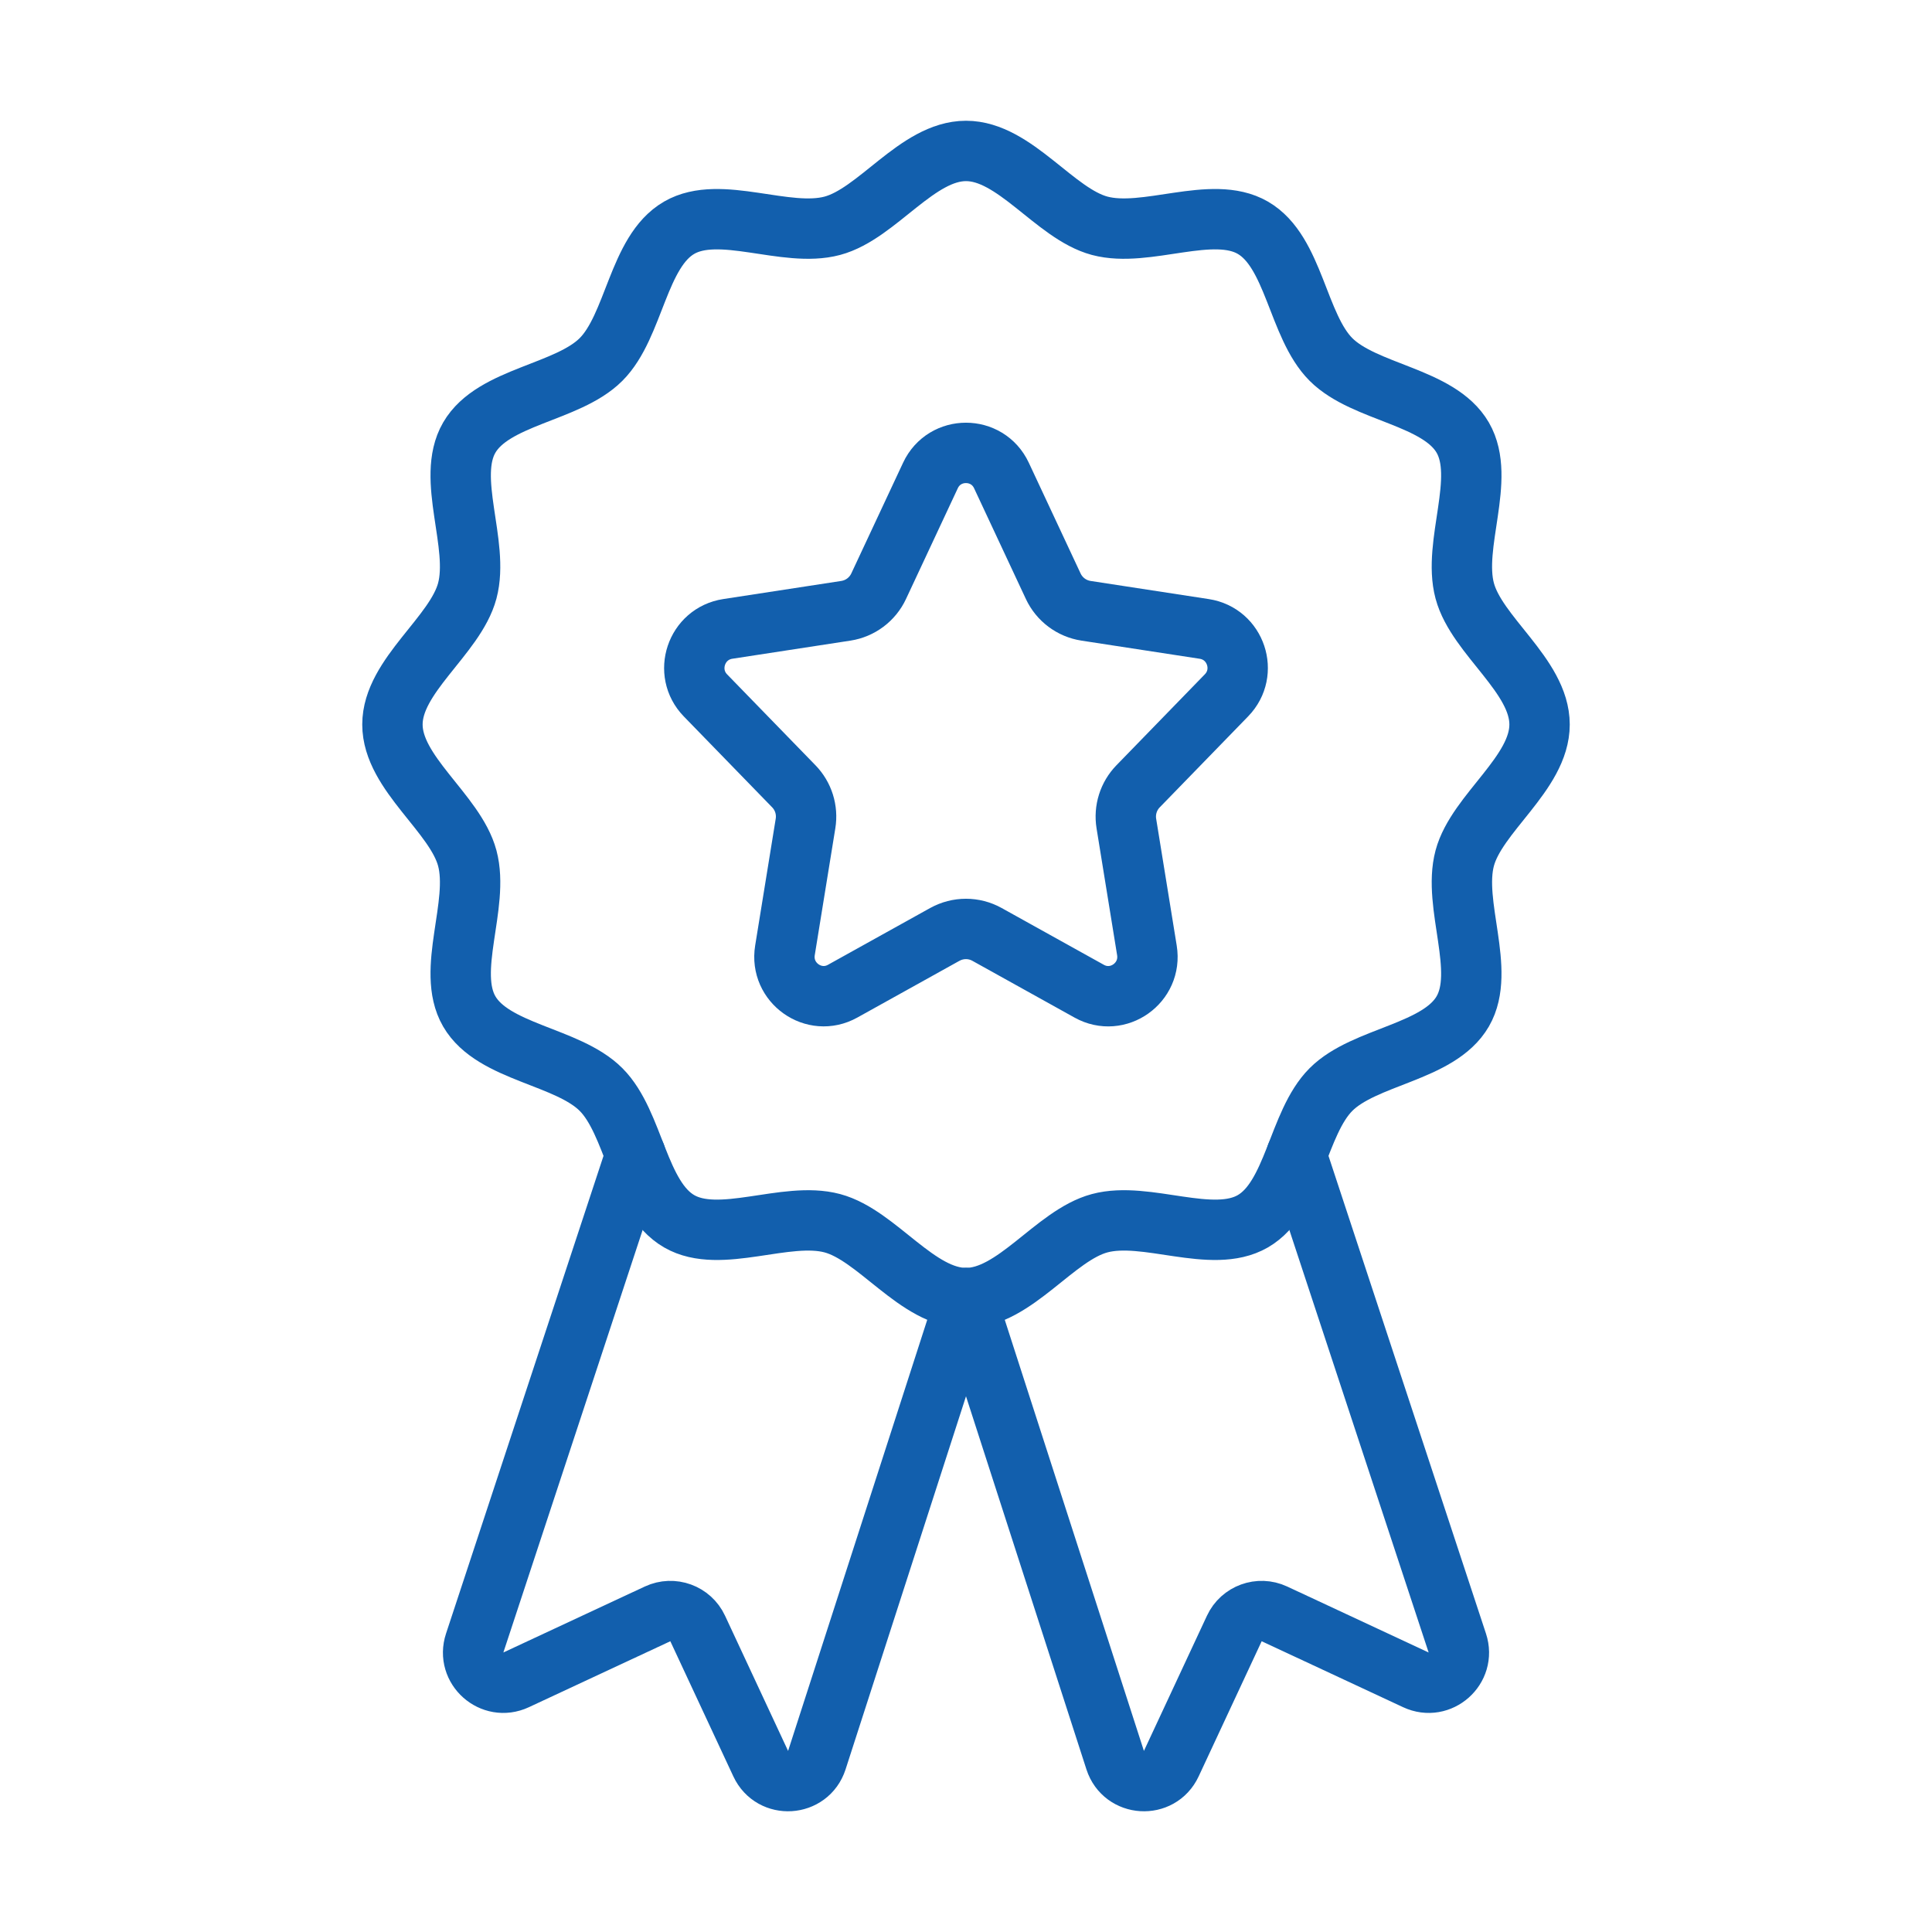
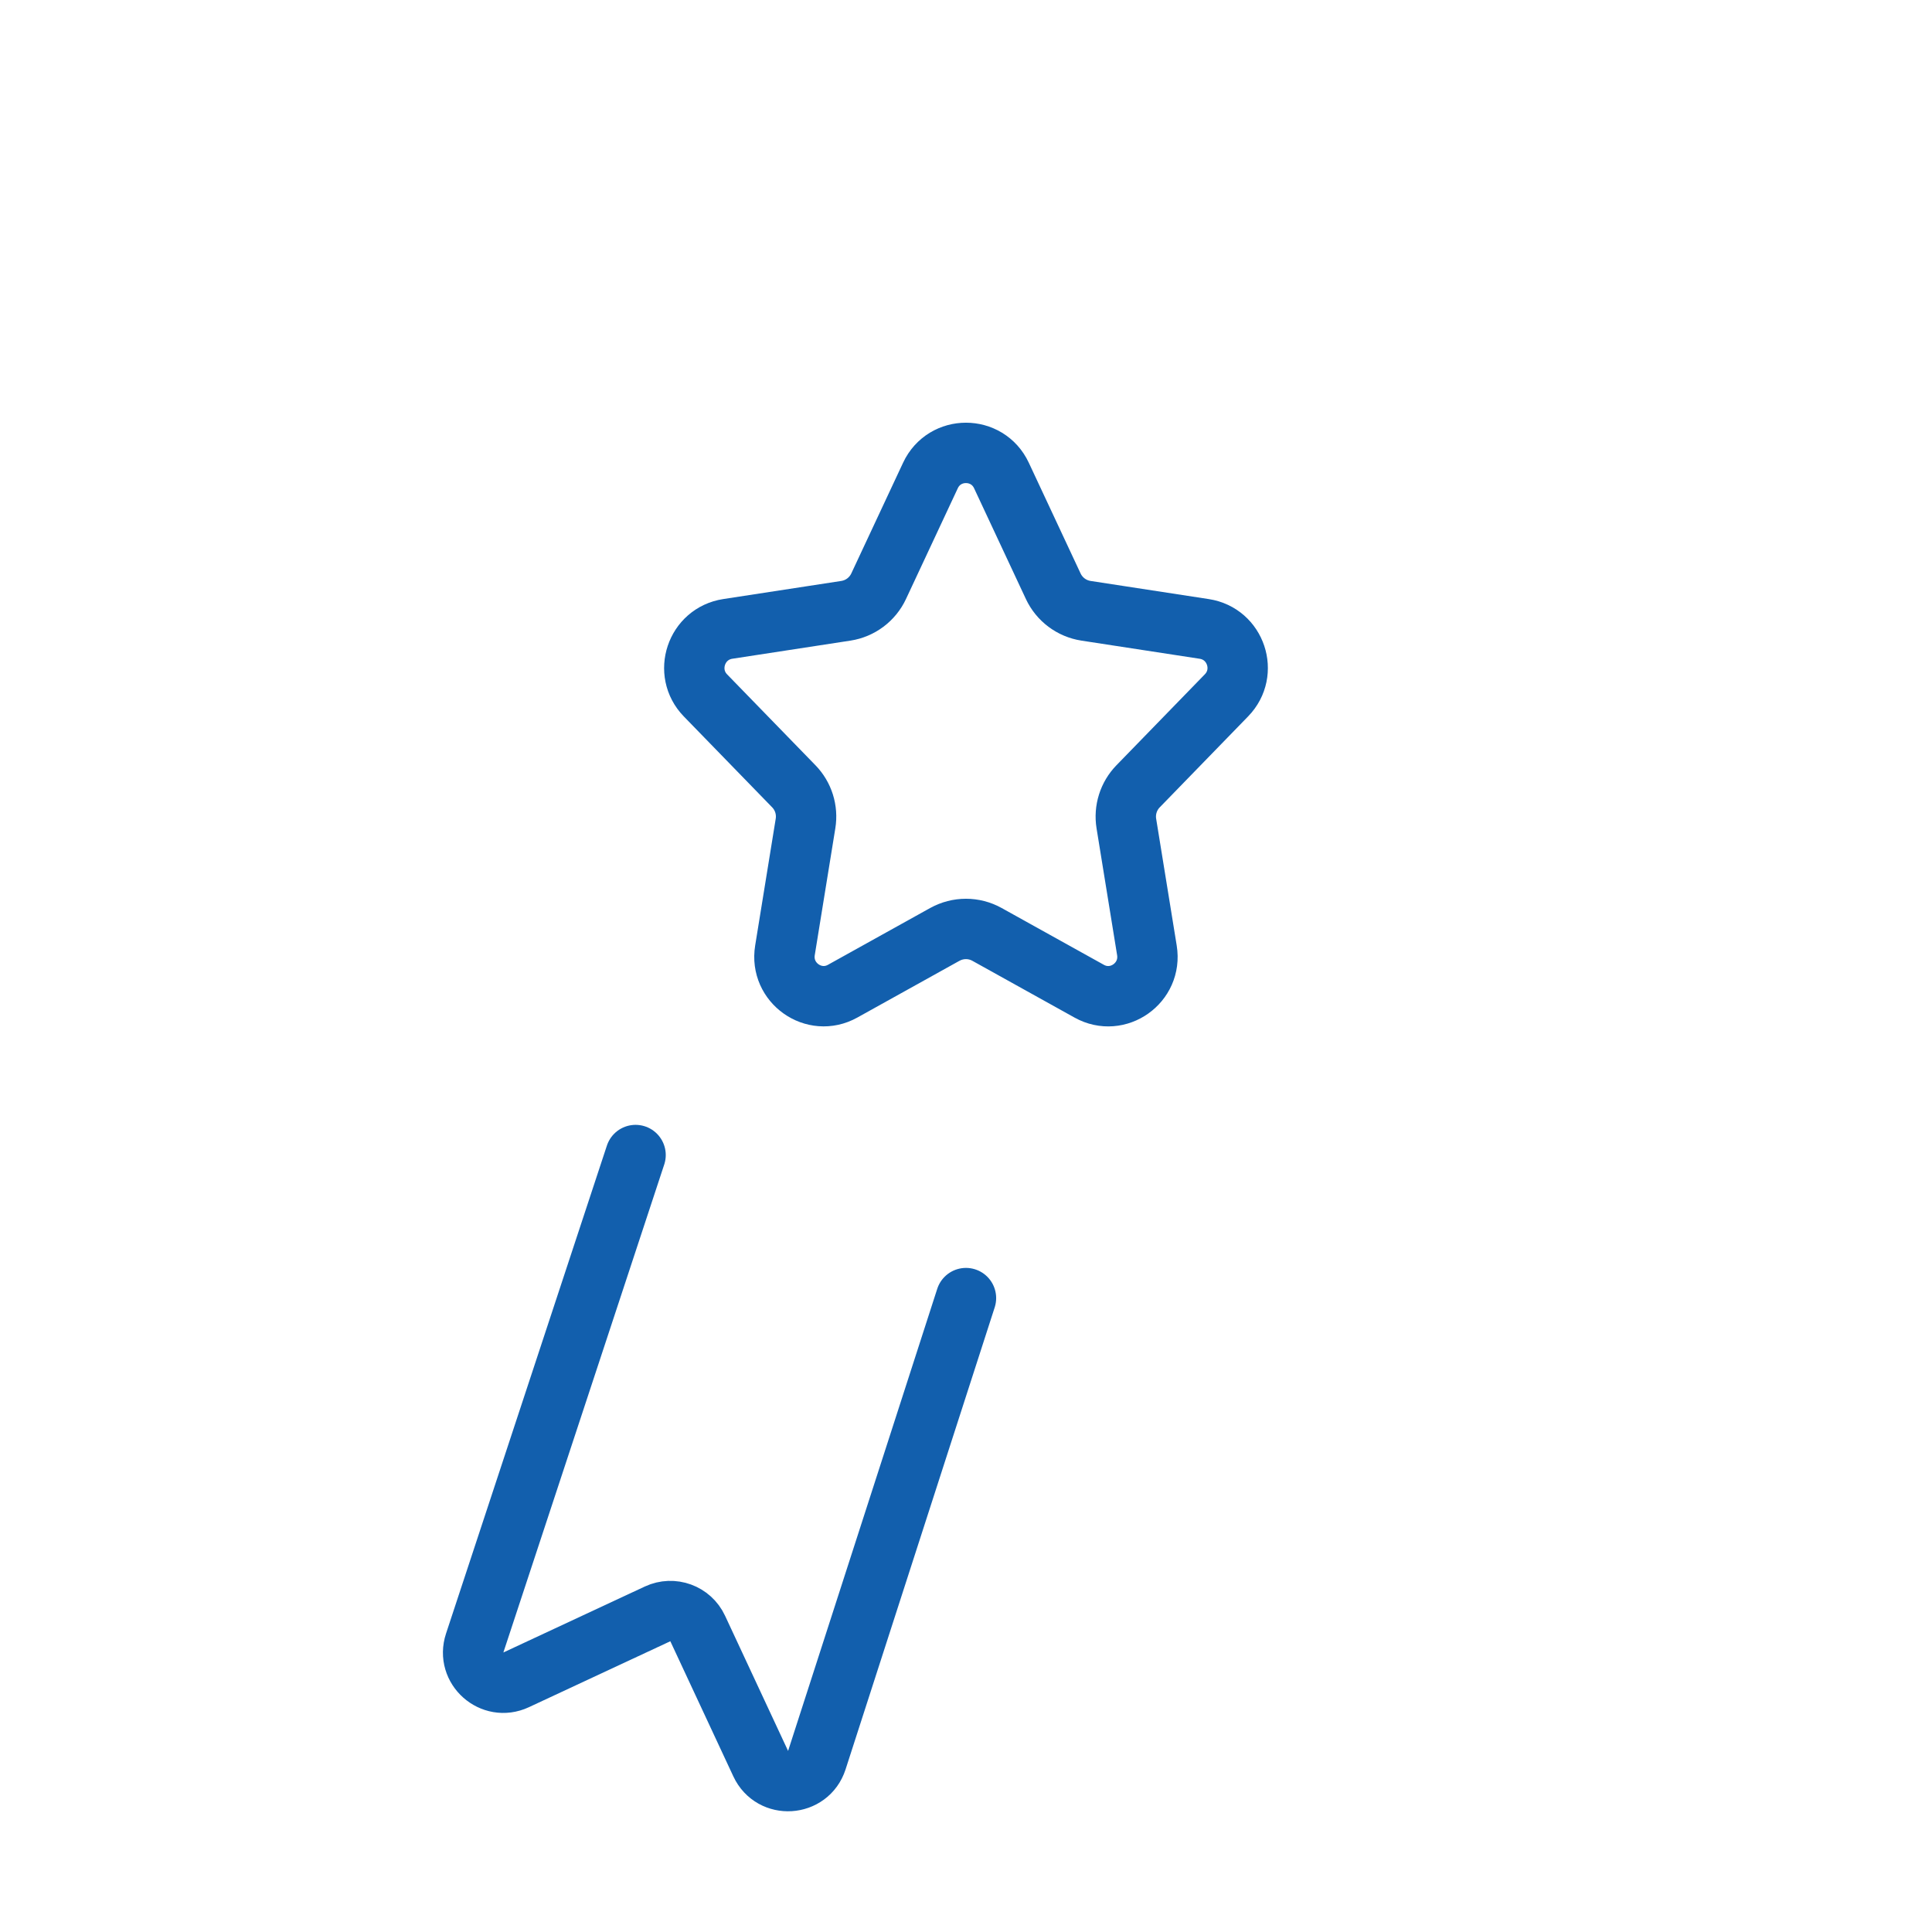
<svg xmlns="http://www.w3.org/2000/svg" viewBox="0 0 64 64">
  <g fill="none" stroke="#125fad" stroke-linecap="round" stroke-linejoin="round" stroke-width="2">
-     <path d="m51 24c0 1.616-2.08 2.938-2.479 4.428-.412 1.542.716 3.724-.065 5.074-.793 1.37-3.254 1.478-4.365 2.589s-1.22 3.573-2.589 4.365c-1.35.781-3.532-.348-5.074.065-1.491.398-2.812 2.479-4.428 2.479s-2.938-2.08-4.428-2.479c-1.542-.412-3.724.716-5.074-.065-1.37-.792-1.478-3.254-2.589-4.365s-3.573-1.22-4.365-2.589c-.781-1.35.348-3.532-.065-5.074-.398-1.49-2.479-2.812-2.479-4.428s2.08-2.937 2.479-4.428c.412-1.542-.716-3.724.065-5.074.793-1.37 3.254-1.478 4.365-2.589s1.22-3.573 2.589-4.365c1.35-.781 3.532.348 5.074-.065 1.491-.398 2.812-2.479 4.428-2.479s2.938 2.08 4.428 2.479c1.542.412 3.724-.716 5.074.065 1.37.792 1.478 3.254 2.589 4.365s3.573 1.22 4.365 2.589c.781 1.35-.348 3.532.065 5.074.398 1.49 2.479 2.812 2.479 4.428z" />
    <path d="m21.054 38.262-5.329 16.165c-.275.832.578 1.59 1.372 1.22l4.686-2.185c.501-.233 1.096-.017 1.329.484l2.088 4.478c.384.823 1.578.749 1.858-.115l4.941-15.308" />
-     <path d="m42.946 38.262 5.329 16.165c.275.832-.578 1.59-1.372 1.22l-4.686-2.185c-.501-.233-1.096-.017-1.329.484l-2.088 4.478c-.384.823-1.578.749-1.858-.115l-4.941-15.308" />
    <path d="m31.299 30.953-3.385 1.881c-.949.528-2.086-.277-1.911-1.353l.681-4.201c.073-.45-.071-.908-.389-1.234l-2.924-3.008c-.741-.762-.312-2.044.739-2.205l3.91-.6c.475-.073.882-.378 1.086-.813l1.716-3.669c.467-.998 1.885-.998 2.352 0l1.716 3.669c.204.435.611.74 1.086.813l3.916.601c1.048.161 1.477 1.439.737 2.2l-2.928 3.013c-.318.327-.462.785-.389 1.234l.681 4.201c.175 1.076-.962 1.881-1.911 1.353l-3.385-1.881c-.435-.242-.963-.242-1.398 0z" />
  </g>
</svg>